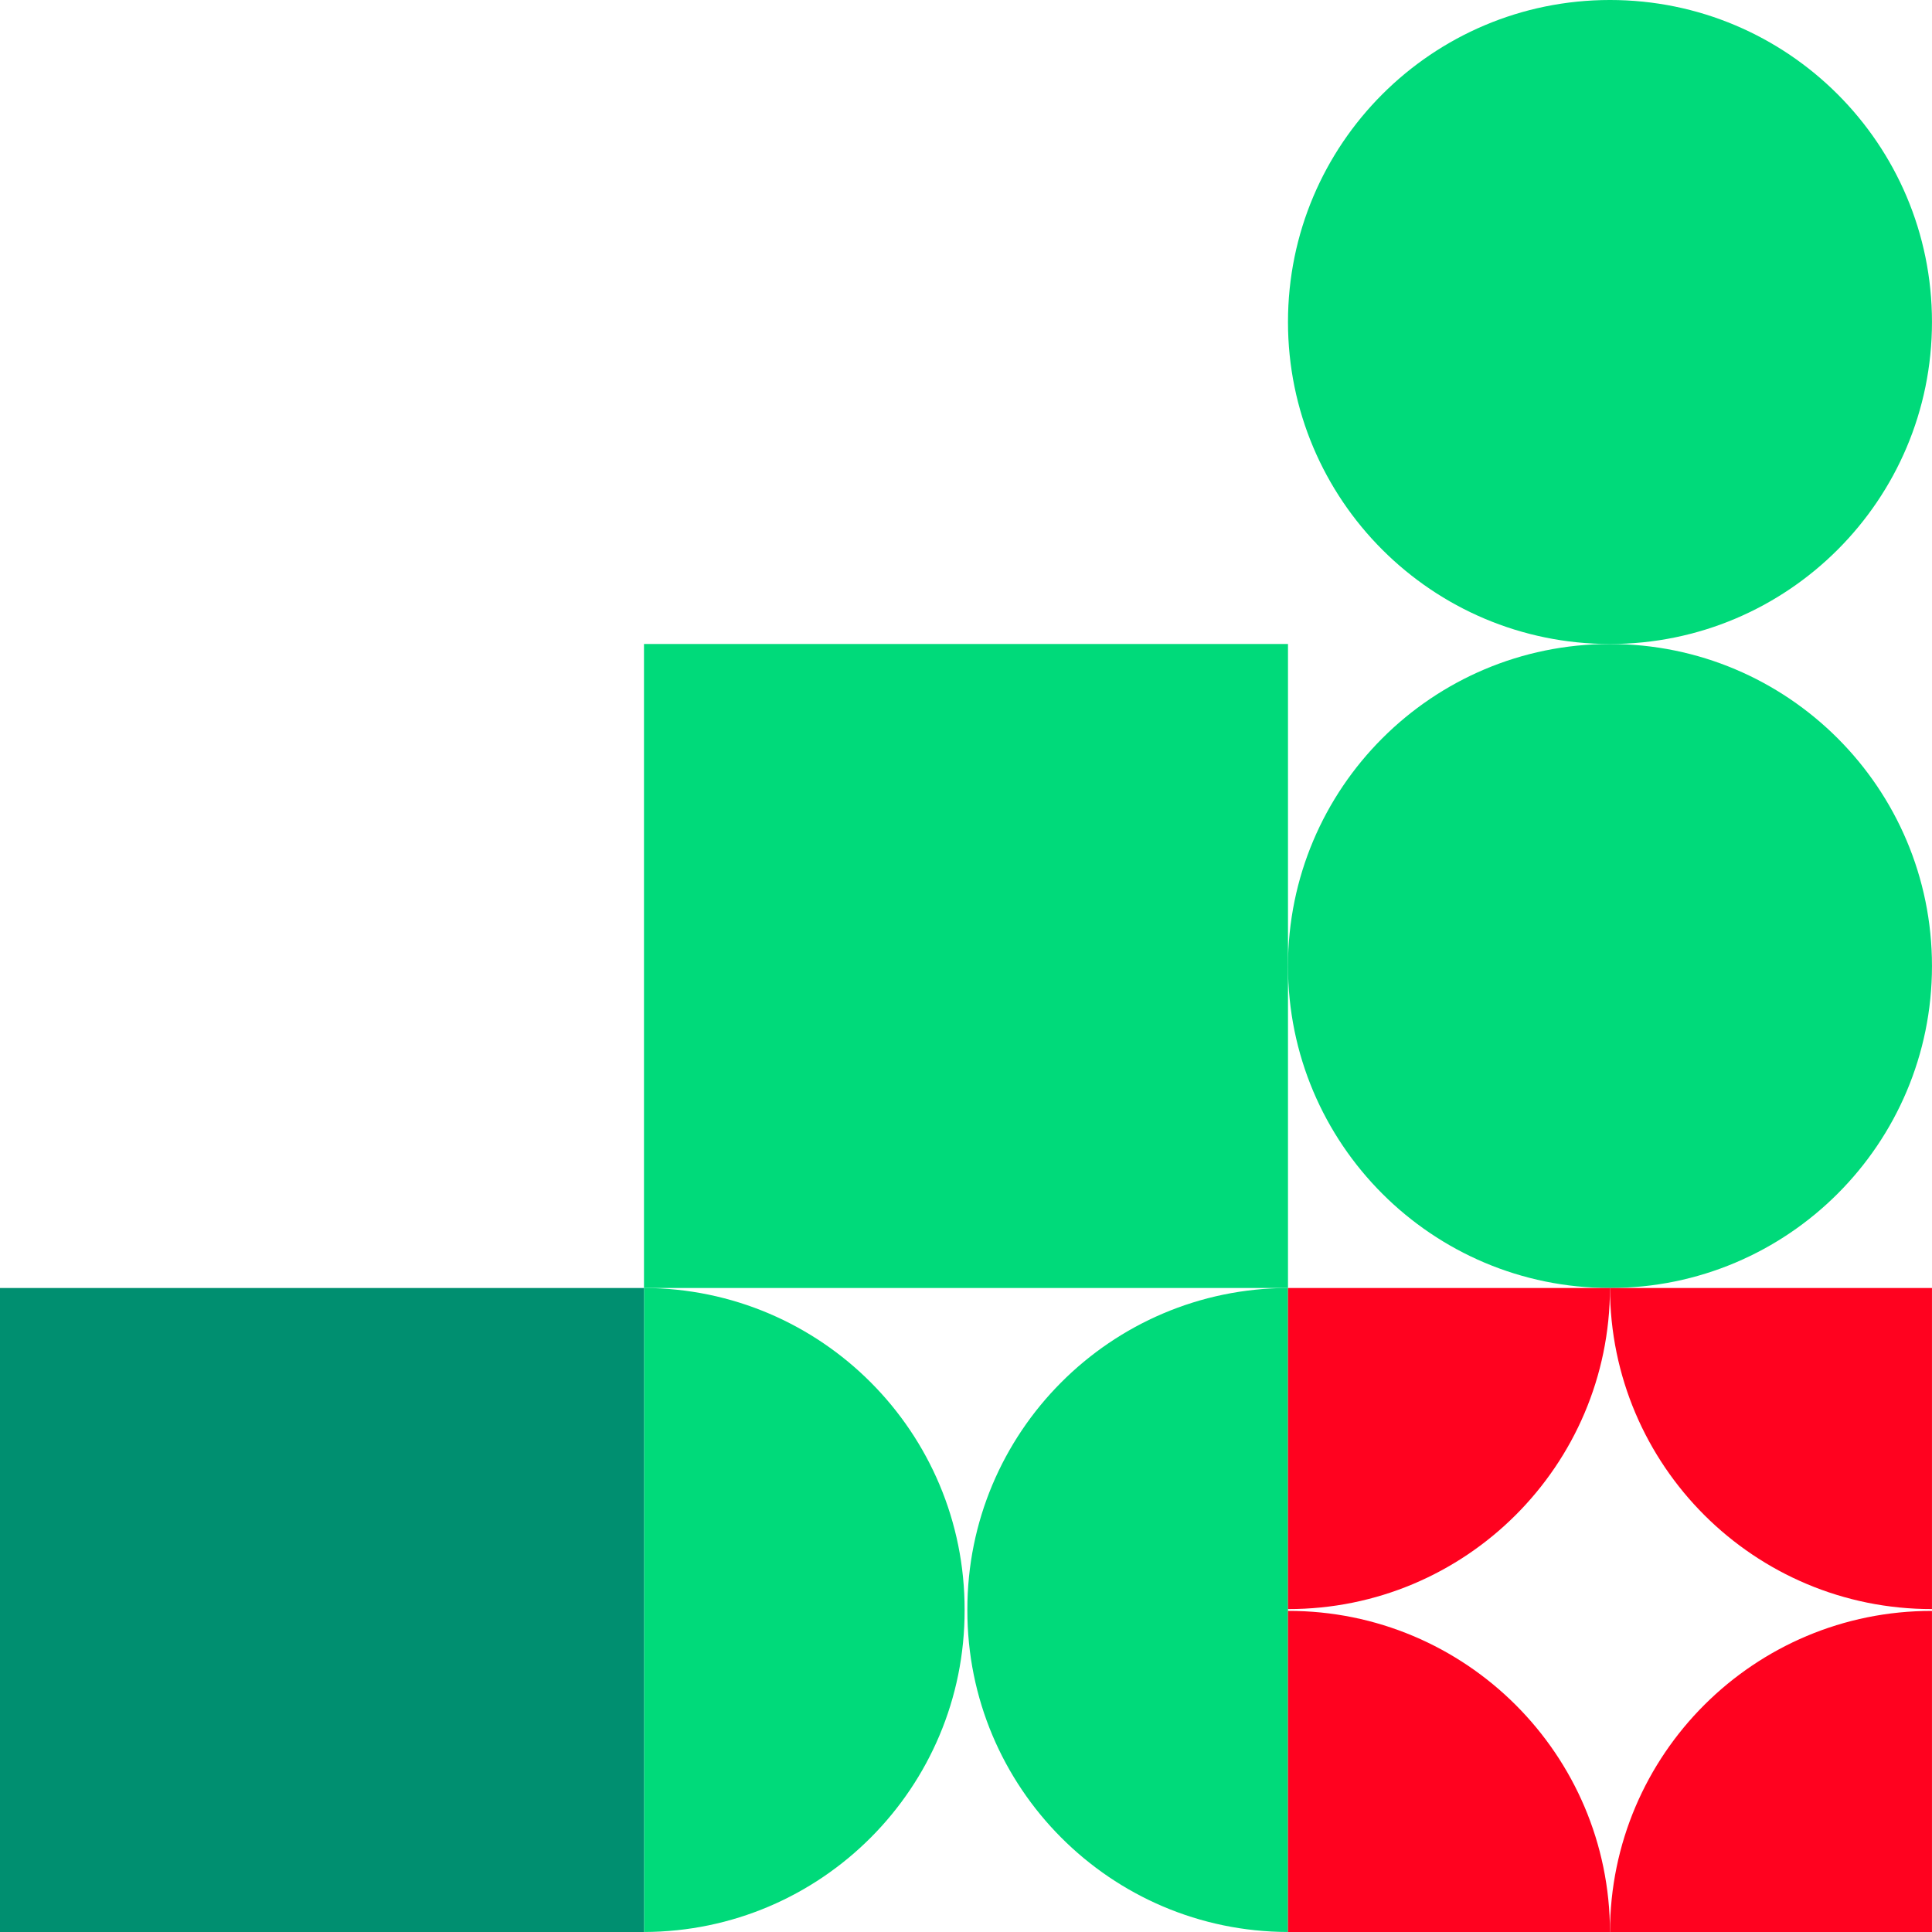
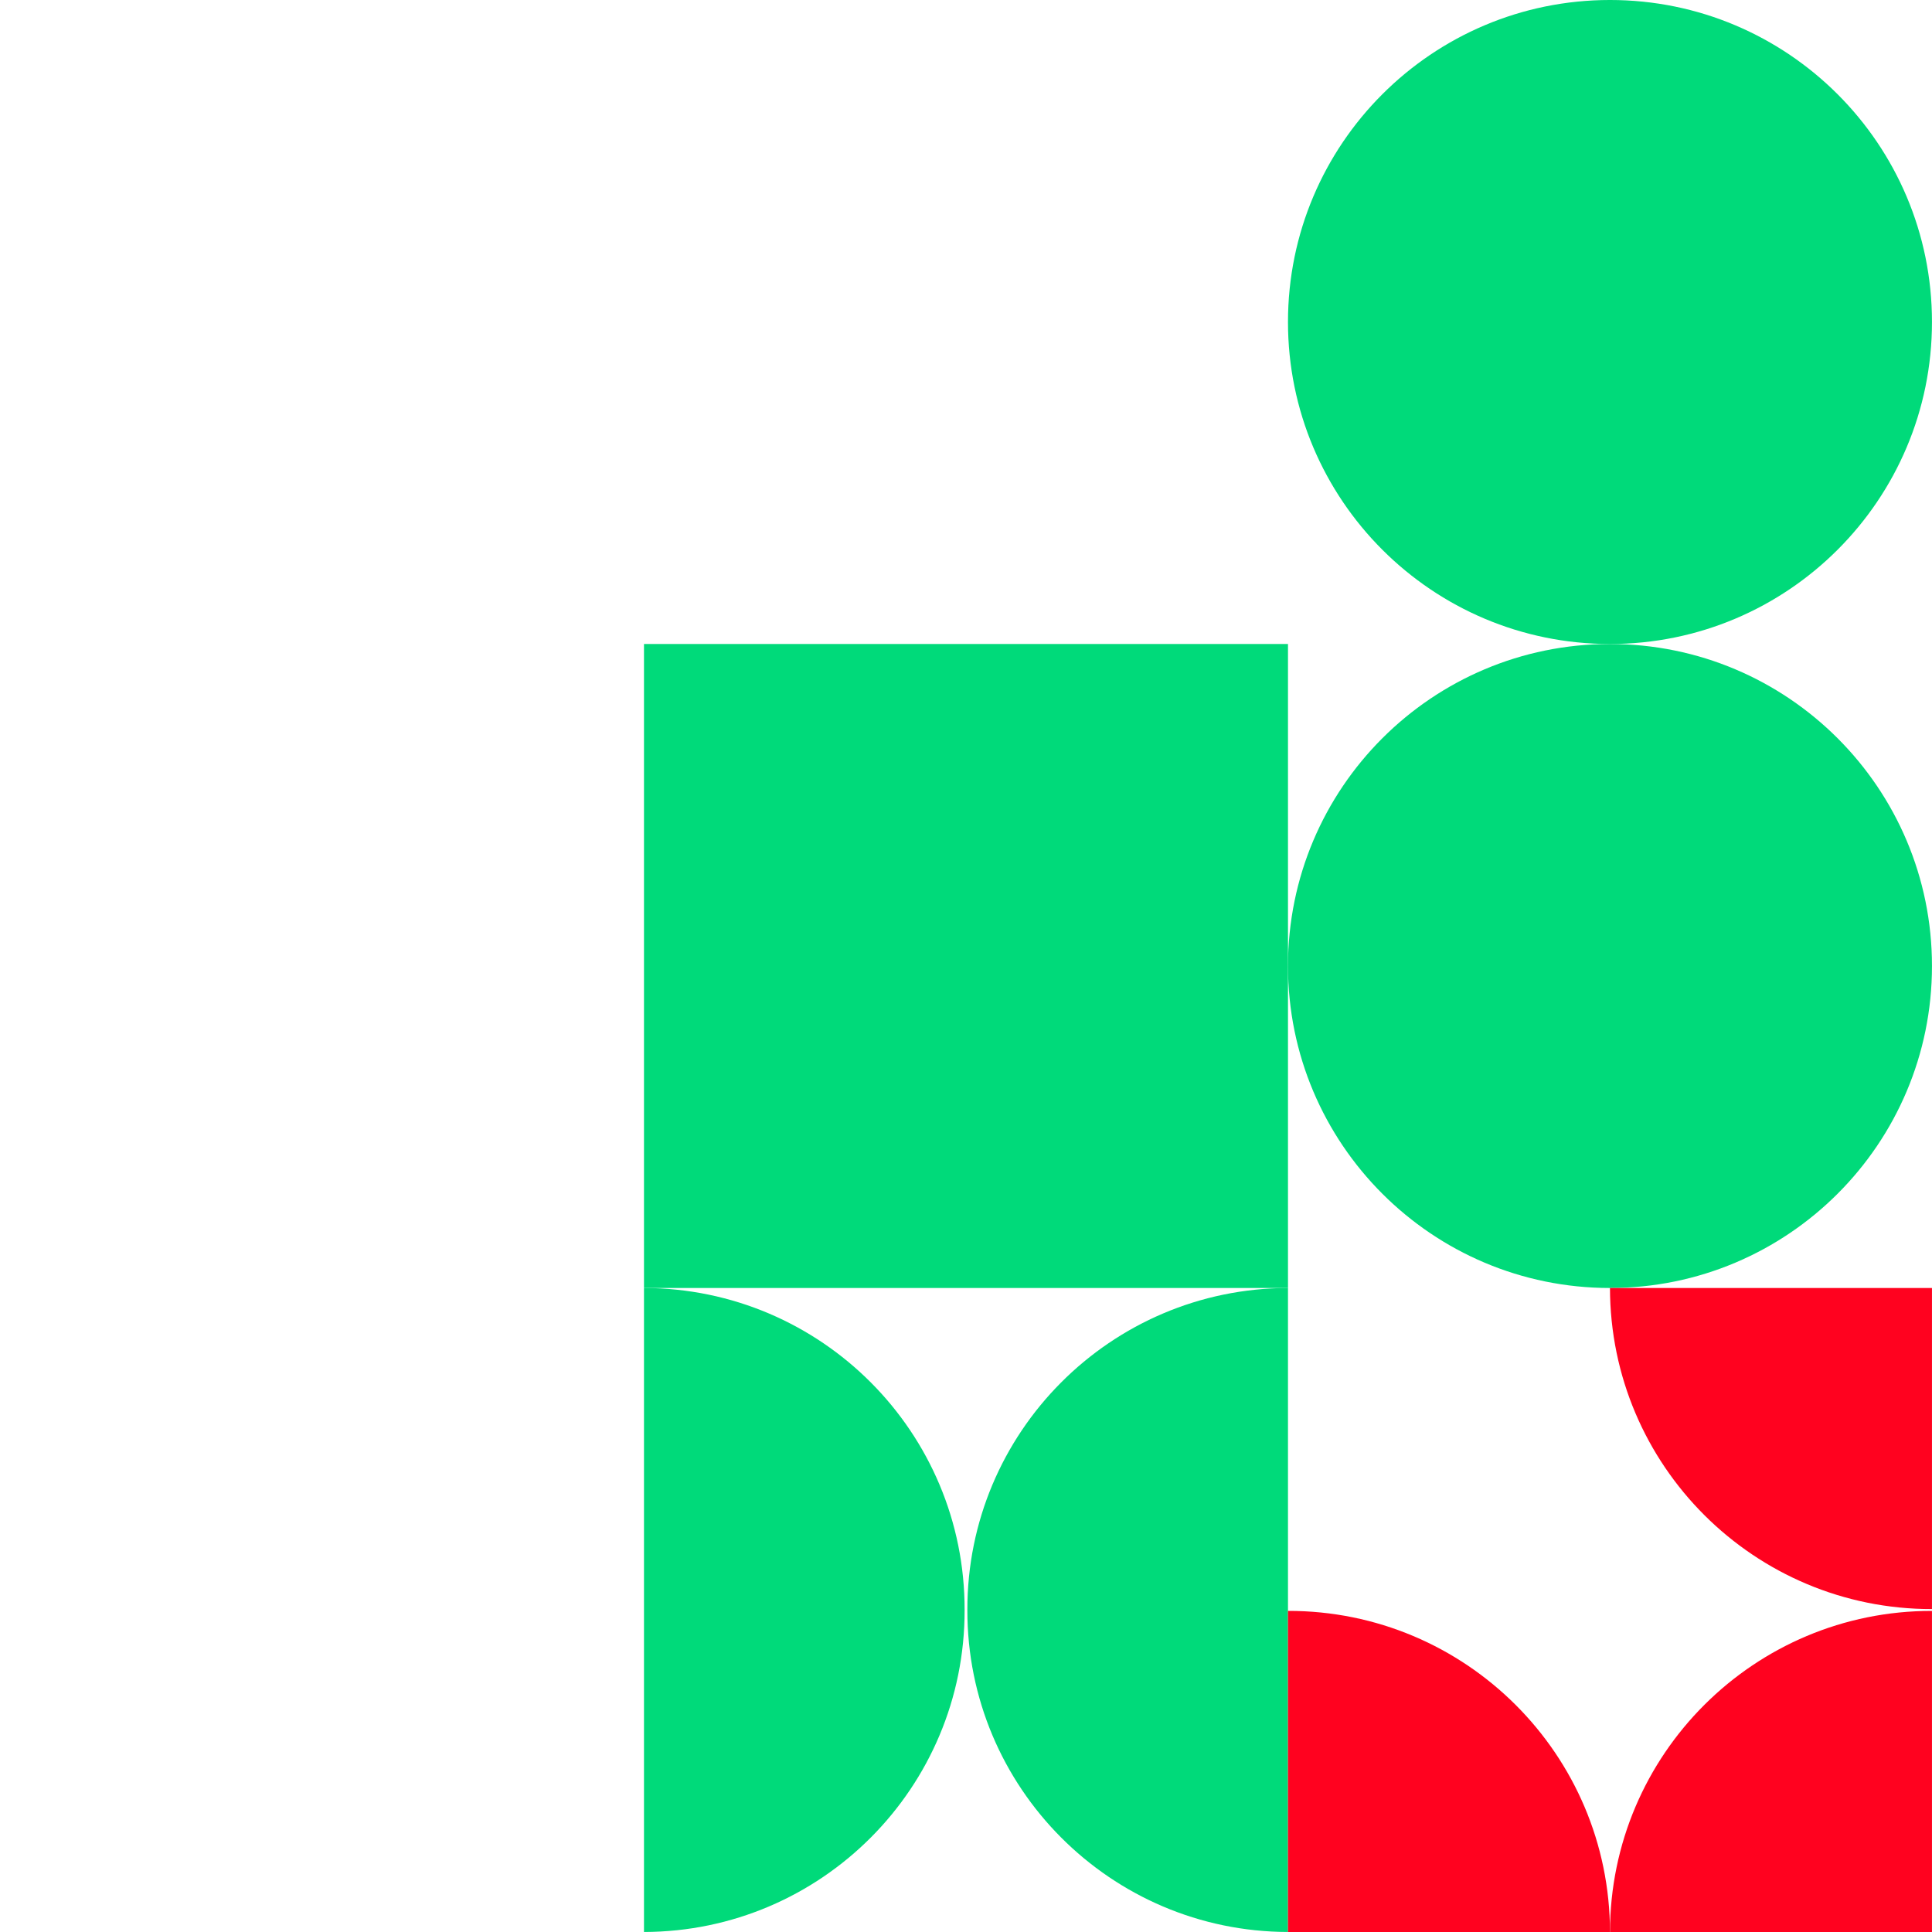
<svg xmlns="http://www.w3.org/2000/svg" id="Calque_1" version="1.1" viewBox="0 0 423.003 423.001">
  <defs>
    <style>
      .st0 {
        fill: none;
      }

      .st1 {
        fill: #00da7a;
      }

      .st2 {
        fill: #008f70;
      }

      .st3 {
        clip-path: url(#clippath-1);
      }

      .st4 {
        clip-path: url(#clippath-3);
      }

      .st5 {
        clip-path: url(#clippath-2);
      }

      .st6 {
        fill: #ff021f;
      }

      .st7 {
        clip-path: url(#clippath);
      }
    </style>
    <clipPath id="clippath">
      <rect class="st0" x="281.998" y="141.001" width="141.003" height="141" />
    </clipPath>
    <clipPath id="clippath-1">
      <rect class="st0" x="140.999" y="282" width="141" height="141" />
    </clipPath>
    <clipPath id="clippath-2">
      <rect class="st0" x="281.998" y="282.001" width="141" height="141" />
    </clipPath>
    <clipPath id="clippath-3">
      <rect class="st0" x="281.997" y="0" width="141.003" height="141" />
    </clipPath>
  </defs>
  <g id="_x33_">
    <rect id="Rechteck_677" class="st1" x="140.999" y="141" width="141" height="141" />
    <g id="Gruppe_821">
      <g class="st7">
        <g id="Gruppe_812">
          <path id="Pfad_424" class="st1" d="M422.998,211.5h0c0-38.936-31.564-70.5-70.5-70.5s-70.5,31.564-70.5,70.5,31.564,70.5,70.5,70.5,70.5-31.564,70.5-70.5Z" />
        </g>
      </g>
    </g>
    <g id="Gruppe_934">
      <g class="st3">
        <g id="Gruppe_933">
          <path id="Pfad_517" class="st1" d="M211.799,352.475h0v.05h0c-.064,38.841,31.359,70.387,70.2,70.475v-141c-38.841.088-70.264,31.634-70.2,70.475" />
          <path id="Pfad_518" class="st1" d="M211.197,352.525h0v-.05h0c.064-38.841-31.358-70.386-70.199-70.475v141c38.841-.088,70.264-31.634,70.2-70.475" />
        </g>
      </g>
    </g>
-     <rect id="Rechteck_798" class="st2" x="-.002" y="282" width="141" height="141" />
    <g id="Gruppe_936">
      <g class="st5">
        <g id="Gruppe_935">
-           <path id="Pfad_519" class="st6" d="M281.998,282.001v70.3c38.881.055,70.445-31.419,70.5-70.3v-0" />
+           <path id="Pfad_519" class="st6" d="M281.998,282.001v70.3v-0" />
          <path id="Pfad_520" class="st6" d="M422.998,423.001v-70.3c-38.881-.055-70.445,31.419-70.5,70.3v0" />
          <path id="Pfad_521" class="st6" d="M281.998,423.001h70.5c-.053-38.881-31.615-70.357-70.496-70.304-.001,0-.003,0-.004,0" />
          <path id="Pfad_522" class="st6" d="M422.998,282.001h-70.5c.055,38.881,31.619,70.355,70.5,70.3h0" />
        </g>
      </g>
    </g>
    <g id="Gruppe_1009">
      <g class="st4">
        <g id="Gruppe_812-2">
          <path id="Pfad_424-2" class="st1" d="M422.997,70.499h0C422.997,31.563,391.433-.001,352.497-.001s-70.5,31.564-70.5,70.5,31.564,70.5,70.5,70.5,70.5-31.564,70.5-70.5Z" />
        </g>
      </g>
    </g>
  </g>
</svg>